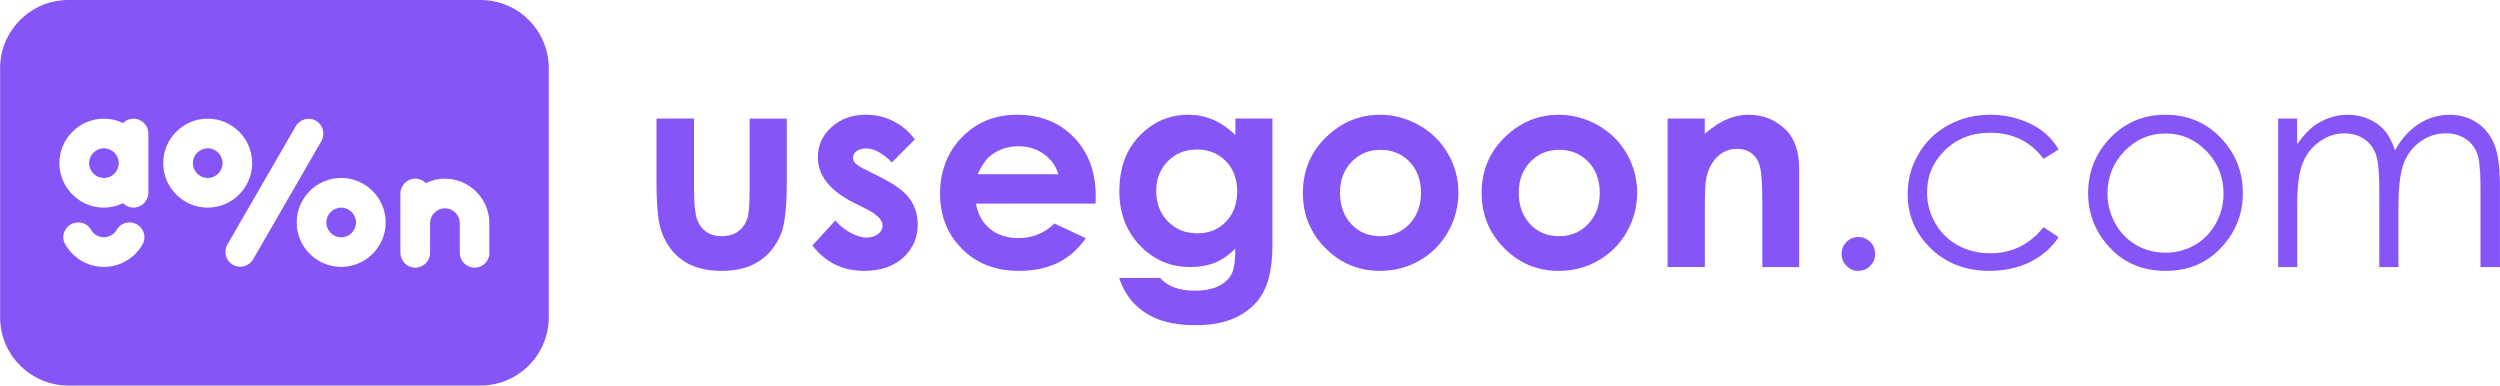
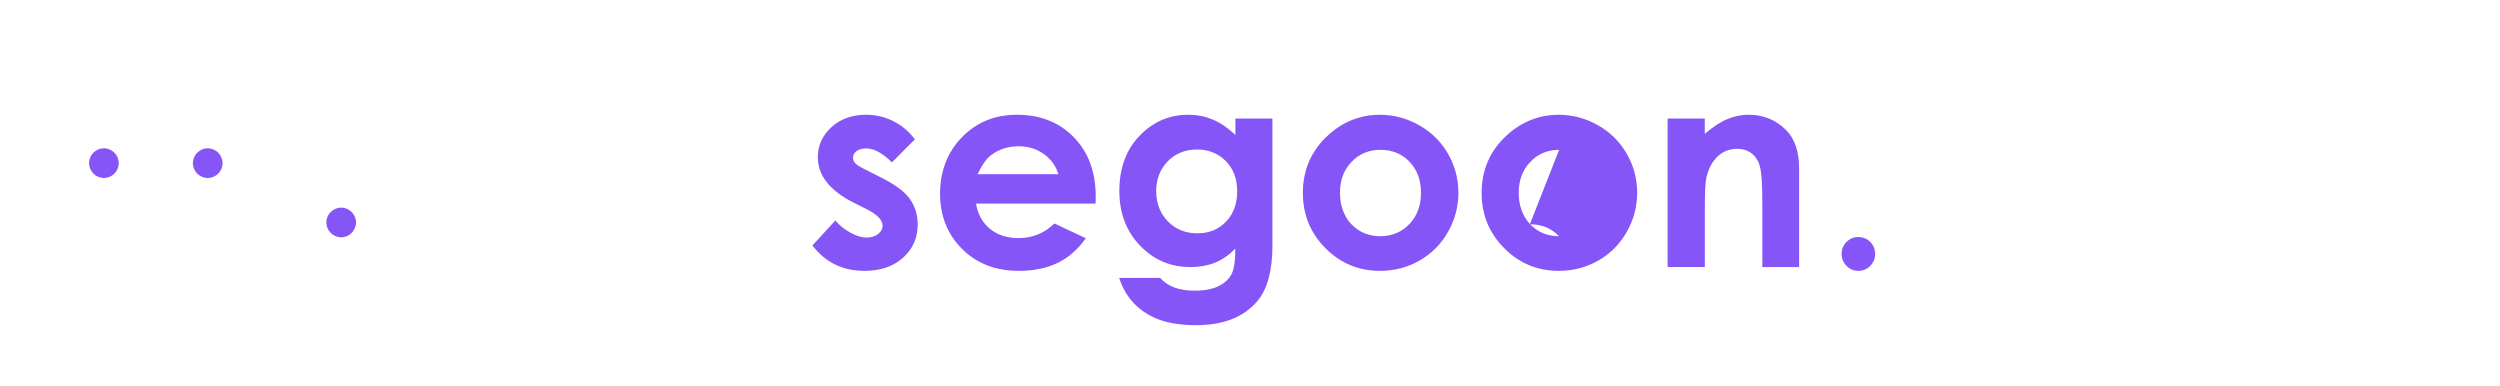
<svg xmlns="http://www.w3.org/2000/svg" id="a" width="182.98mm" height="28.22mm" viewBox="0 0 518.68 80">
  <path d="m43.08,30.77c-1.69,0-3.08,1.39-3.08,3.08s1.39,3.08,3.08,3.08,3.08-1.39,3.08-3.08-1.39-3.08-3.08-3.08" style="fill:#8555f8;" />
  <path d="m70.77,43.08c-1.69,0-3.08,1.39-3.08,3.08s1.39,3.08,3.08,3.08,3.08-1.39,3.08-3.08-1.39-3.08-3.08-3.08" style="fill:#8555f8;" />
  <path d="m21.54,30.77c-1.69,0-3.08,1.39-3.08,3.08s1.39,3.08,3.08,3.08,3.08-1.39,3.08-3.08-1.39-3.08-3.08-3.08" style="fill:#8555f8;" />
-   <path d="m99.69,0H14.15C6.35,0,0,6.35,0,14.15v51.69c0,7.8,6.35,14.15,14.15,14.15h85.54c7.8,0,14.15-6.35,14.15-14.15V14.15c0-7.8-6.35-14.15-14.15-14.15M29.56,50.7c-1.59,2.79-4.6,4.68-8.02,4.68s-6.43-1.89-8.03-4.68c-1.16-2.03.37-4.55,2.7-4.55,1.07,0,2.11.54,2.62,1.48.52.95,1.54,1.6,2.7,1.6s2.17-.65,2.7-1.6c.52-.94,1.55-1.48,2.62-1.48,2.33,0,3.86,2.52,2.7,4.55m1.21-10.7c0,1.69-1.39,3.08-3.08,3.08-.85,0-1.62-.35-2.18-.92-1.2.58-2.55.92-3.97.92-5.08,0-9.23-4.15-9.23-9.23s4.15-9.23,9.23-9.23c1.42,0,2.77.33,3.97.91.56-.56,1.33-.91,2.18-.91,1.69,0,3.08,1.38,3.08,3.08v12.31Zm3.08-6.15c0-5.08,4.15-9.23,9.23-9.23s9.23,4.15,9.23,9.23-4.15,9.23-9.23,9.23-9.23-4.15-9.23-9.23m14.45,21.09c-1.47-.85-1.97-2.74-1.13-4.2l14.18-24.55c.85-1.47,2.74-1.97,4.2-1.13s1.97,2.74,1.13,4.2l-14.17,24.55c-.85,1.47-2.74,1.97-4.2,1.13m22.47.44c-5.08,0-9.23-4.15-9.23-9.23s4.15-9.23,9.23-9.23,9.23,4.15,9.23,9.23-4.15,9.23-9.23,9.23m30.77-2.92c0,1.69-1.38,3.08-3.08,3.08s-3.08-1.39-3.08-3.08v-6.15c0-1.69-1.38-3.08-3.08-3.08s-3.08,1.38-3.08,3.07v6.16c0,1.69-1.38,3.08-3.08,3.08s-3.08-1.39-3.08-3.08v-12.31c0-1.69,1.38-3.08,3.08-3.08.85,0,1.62.35,2.18.92,1.21-.58,2.55-.92,3.97-.92,5.02,0,9.14,4.07,9.22,9.08h0v6.31Z" style="fill:#8555f8;" />
-   <path d="m136.18,24.6h7.81v14.84c0,2.89.2,4.89.6,6.02.4,1.12,1.04,2,1.91,2.62s1.96.93,3.25.93,2.38-.31,3.28-.92c.9-.61,1.56-1.51,2-2.7.32-.89.48-2.78.48-5.69v-15.09h7.72v13.05c0,5.38-.42,9.06-1.27,11.04-1.04,2.42-2.57,4.27-4.58,5.56-2.02,1.29-4.58,1.94-7.69,1.94-3.38,0-6.11-.76-8.19-2.27-2.08-1.51-3.55-3.61-4.4-6.31-.6-1.87-.91-5.27-.91-10.19v-12.83Z" style="fill:#8555f8;" />
  <path d="m189.82,28.9l-4.78,4.79c-1.94-1.93-3.71-2.89-5.29-2.89-.87,0-1.55.18-2.04.55-.49.37-.74.83-.74,1.37,0,.42.16.8.47,1.15.31.35,1.08.83,2.31,1.43l2.83,1.42c2.98,1.47,5.03,2.97,6.14,4.5,1.11,1.53,1.67,3.32,1.67,5.38,0,2.74-1,5.02-3.01,6.85-2.01,1.83-4.7,2.75-8.08,2.75-4.49,0-8.07-1.76-10.75-5.27l4.75-5.18c.91,1.06,1.97,1.91,3.18,2.56,1.22.65,2.3.98,3.24.98,1.02,0,1.84-.25,2.46-.74.62-.49.93-1.06.93-1.7,0-1.19-1.12-2.35-3.37-3.48l-2.6-1.3c-4.98-2.51-7.47-5.65-7.47-9.43,0-2.44.94-4.52,2.81-6.24,1.88-1.73,4.28-2.59,7.2-2.59,2,0,3.88.44,5.64,1.32,1.76.88,3.26,2.14,4.48,3.78Z" style="fill:#8555f8;" />
  <path d="m227.3,42.24h-24.81c.36,2.19,1.32,3.93,2.87,5.22,1.56,1.29,3.54,1.94,5.96,1.94,2.89,0,5.37-1.01,7.44-3.03l6.51,3.06c-1.62,2.3-3.56,4.01-5.83,5.11-2.26,1.1-4.95,1.66-8.06,1.66-4.83,0-8.76-1.52-11.8-4.57-3.04-3.05-4.55-6.87-4.55-11.45s1.51-8.6,4.54-11.71c3.03-3.1,6.82-4.66,11.39-4.66,4.85,0,8.79,1.55,11.82,4.66,3.04,3.11,4.55,7.21,4.55,12.3l-.03,1.47Zm-7.72-6.09c-.51-1.72-1.52-3.11-3.02-4.19s-3.24-1.61-5.23-1.61c-2.15,0-4.04.6-5.67,1.81-1.02.76-1.96,2.09-2.83,3.99h16.75Z" style="fill:#8555f8;" />
  <path d="m256.3,24.6h7.69v26.39c0,5.21-1.05,9.04-3.14,11.5-2.81,3.32-7.04,4.98-12.7,4.98-3.02,0-5.55-.38-7.61-1.13-2.06-.76-3.79-1.86-5.21-3.33-1.41-1.46-2.46-3.24-3.14-5.34h8.52c.75.87,1.73,1.52,2.91,1.97,1.19.44,2.59.67,4.22.67,2.07,0,3.74-.32,5.01-.96,1.26-.64,2.15-1.47,2.67-2.49.52-1.02.78-2.78.78-5.27-1.36,1.36-2.78,2.34-4.27,2.93-1.49.59-3.18.89-5.06.89-4.13,0-7.62-1.49-10.47-4.47-2.85-2.98-4.27-6.76-4.27-11.33,0-4.89,1.51-8.82,4.53-11.78,2.73-2.68,6-4.02,9.79-4.02,1.77,0,3.45.33,5.02.98,1.57.65,3.15,1.72,4.74,3.21v-3.4Zm-8.01,6.43c-2.43,0-4.44.82-6.03,2.45-1.58,1.63-2.38,3.69-2.38,6.16s.81,4.67,2.43,6.31c1.62,1.64,3.66,2.46,6.11,2.46s4.37-.8,5.93-2.41c1.56-1.6,2.33-3.71,2.33-6.31s-.78-4.65-2.35-6.26c-1.57-1.6-3.58-2.41-6.05-2.41Z" style="fill:#8555f8;" />
  <path d="m286.26,23.81c2.9,0,5.63.73,8.19,2.18s4.55,3.43,5.98,5.92,2.15,5.18,2.15,8.07-.72,5.63-2.16,8.15c-1.44,2.53-3.41,4.51-5.9,5.93-2.49,1.43-5.23,2.14-8.23,2.14-4.41,0-8.18-1.57-11.3-4.71-3.12-3.14-4.68-6.96-4.68-11.45,0-4.81,1.76-8.83,5.29-12.03,3.09-2.79,6.65-4.19,10.67-4.19Zm.13,7.28c-2.4,0-4.4.84-5.99,2.51-1.6,1.67-2.39,3.81-2.39,6.41s.79,4.85,2.37,6.51c1.58,1.66,3.58,2.49,5.99,2.49s4.43-.84,6.04-2.52,2.41-3.84,2.41-6.48-.79-4.79-2.37-6.44c-1.58-1.65-3.59-2.48-6.05-2.48Z" style="fill:#8555f8;" />
-   <path d="m323.35,23.81c2.9,0,5.63.73,8.19,2.18s4.55,3.43,5.98,5.92,2.15,5.18,2.15,8.07-.72,5.63-2.16,8.15c-1.44,2.53-3.41,4.51-5.9,5.93-2.49,1.43-5.23,2.14-8.23,2.14-4.41,0-8.18-1.57-11.3-4.71-3.12-3.14-4.68-6.96-4.68-11.45,0-4.81,1.76-8.83,5.29-12.03,3.09-2.79,6.65-4.19,10.67-4.19Zm.13,7.28c-2.4,0-4.4.84-5.99,2.51-1.6,1.67-2.39,3.81-2.39,6.41s.79,4.85,2.37,6.51c1.58,1.66,3.58,2.49,5.99,2.49s4.43-.84,6.04-2.52,2.41-3.84,2.41-6.48-.79-4.79-2.37-6.44c-1.58-1.65-3.59-2.48-6.05-2.48Z" style="fill:#8555f8;" />
+   <path d="m323.35,23.81c2.9,0,5.63.73,8.19,2.18s4.55,3.43,5.98,5.92,2.15,5.18,2.15,8.07-.72,5.63-2.16,8.15c-1.44,2.53-3.41,4.51-5.9,5.93-2.49,1.43-5.23,2.14-8.23,2.14-4.41,0-8.18-1.57-11.3-4.71-3.12-3.14-4.68-6.96-4.68-11.45,0-4.81,1.76-8.83,5.29-12.03,3.09-2.79,6.65-4.19,10.67-4.19Zm.13,7.28c-2.4,0-4.4.84-5.99,2.51-1.6,1.67-2.39,3.81-2.39,6.41s.79,4.85,2.37,6.51c1.58,1.66,3.58,2.49,5.99,2.49c-1.58-1.65-3.59-2.48-6.05-2.48Z" style="fill:#8555f8;" />
  <path d="m345.98,24.6h7.72v3.16c1.75-1.48,3.34-2.51,4.76-3.08,1.42-.58,2.88-.87,4.37-.87,3.05,0,5.64,1.07,7.77,3.2,1.79,1.81,2.68,4.49,2.68,8.04v20.36h-7.64v-13.49c0-3.68-.17-6.12-.49-7.33s-.9-2.13-1.72-2.76-1.83-.95-3.03-.95c-1.56,0-2.9.52-4.02,1.57-1.12,1.05-1.9,2.49-2.33,4.34-.23.96-.34,3.05-.34,6.25v12.36h-7.72v-30.81Z" style="fill:#8555f8;" />
  <path d="m385.57,49.18c.96,0,1.78.34,2.46,1.02.68.68,1.02,1.51,1.02,2.49s-.34,1.79-1.02,2.48c-.68.69-1.5,1.03-2.46,1.03s-1.78-.34-2.46-1.03-1.02-1.51-1.02-2.48.34-1.81,1.02-2.49c.68-.68,1.5-1.02,2.46-1.02Z" style="fill:#8555f8;" />
-   <path d="m427.13,31l-3.14,1.95c-2.71-3.61-6.42-5.41-11.11-5.41-3.75,0-6.86,1.21-9.34,3.62-2.48,2.41-3.72,5.35-3.72,8.8,0,2.24.57,4.36,1.71,6.34,1.14,1.98,2.7,3.52,4.69,4.61s4.21,1.64,6.68,1.64c4.52,0,8.21-1.8,11.08-5.41l3.14,2.07c-1.47,2.22-3.45,3.94-5.93,5.16-2.48,1.22-5.3,1.83-8.47,1.83-4.87,0-8.9-1.55-12.11-4.64-3.21-3.1-4.81-6.86-4.81-11.3,0-2.98.75-5.75,2.25-8.31,1.5-2.56,3.56-4.55,6.18-5.99,2.62-1.43,5.55-2.15,8.8-2.15,2.04,0,4,.31,5.9.93s3.5,1.44,4.82,2.44c1.32,1,2.44,2.28,3.37,3.82Z" style="fill:#8555f8;" />
-   <path d="m449.31,23.81c4.74,0,8.67,1.72,11.79,5.15,2.83,3.13,4.25,6.84,4.25,11.13s-1.5,8.07-4.49,11.28c-3,3.22-6.84,4.83-11.55,4.83s-8.58-1.61-11.58-4.83c-3-3.22-4.49-6.98-4.49-11.28s1.42-7.97,4.25-11.1c3.12-3.45,7.06-5.18,11.82-5.18Zm-.01,3.88c-3.29,0-6.12,1.22-8.49,3.65-2.37,2.44-3.55,5.38-3.55,8.83,0,2.23.54,4.3,1.62,6.23,1.08,1.93,2.54,3.41,4.37,4.46,1.83,1.05,3.85,1.57,6.05,1.57s4.21-.52,6.05-1.57c1.84-1.05,3.29-2.53,4.37-4.46,1.08-1.93,1.62-4,1.62-6.23,0-3.45-1.19-6.4-3.56-8.83-2.38-2.44-5.2-3.65-8.47-3.65Z" style="fill:#8555f8;" />
-   <path d="m472.65,24.6h3.96v5.32c1.38-1.96,2.79-3.4,4.25-4.3,2-1.21,4.11-1.81,6.32-1.81,1.49,0,2.91.29,4.25.88,1.34.59,2.44,1.36,3.29,2.34.85.97,1.59,2.36,2.21,4.18,1.32-2.42,2.96-4.25,4.94-5.51,1.98-1.26,4.1-1.88,6.38-1.88,2.13,0,4,.54,5.63,1.61s2.84,2.58,3.63,4.5c.79,1.93,1.18,4.81,1.18,8.66v16.82h-4.04v-16.82c0-3.3-.24-5.57-.71-6.81-.47-1.24-1.27-2.23-2.41-2.99-1.14-.75-2.5-1.13-4.07-1.13-1.92,0-3.67.57-5.26,1.7-1.59,1.13-2.75,2.64-3.48,4.53-.73,1.89-1.1,5.04-1.1,9.46v12.06h-3.96v-15.77c0-3.72-.23-6.24-.69-7.57s-1.27-2.4-2.42-3.2c-1.15-.8-2.52-1.2-4.1-1.2-1.83,0-3.54.55-5.13,1.66-1.59,1.1-2.77,2.59-3.54,4.46-.76,1.87-1.15,4.73-1.15,8.58v13.05h-3.96v-30.81Z" style="fill:#8555f8;" />
</svg>